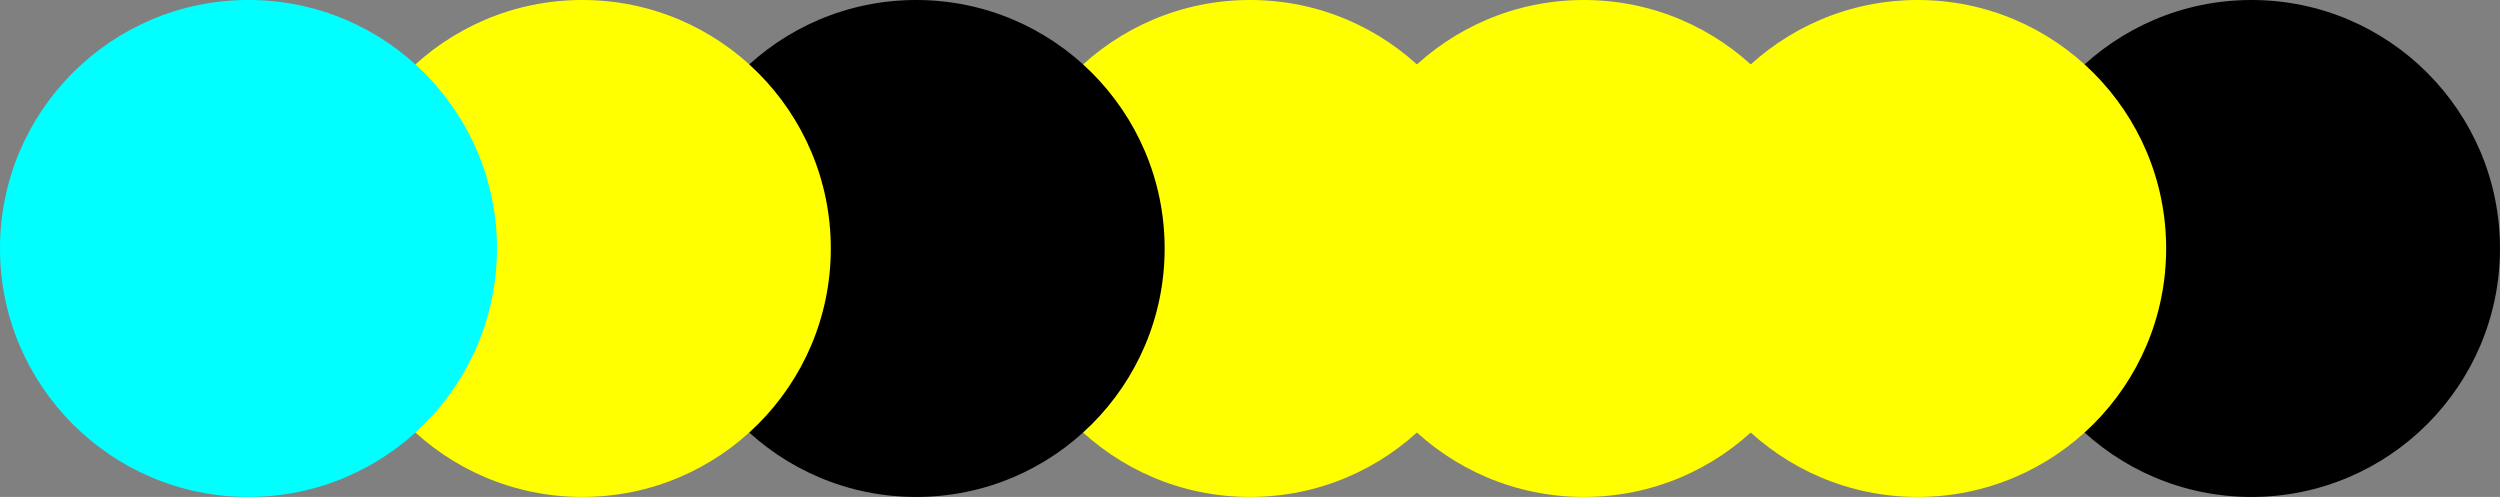
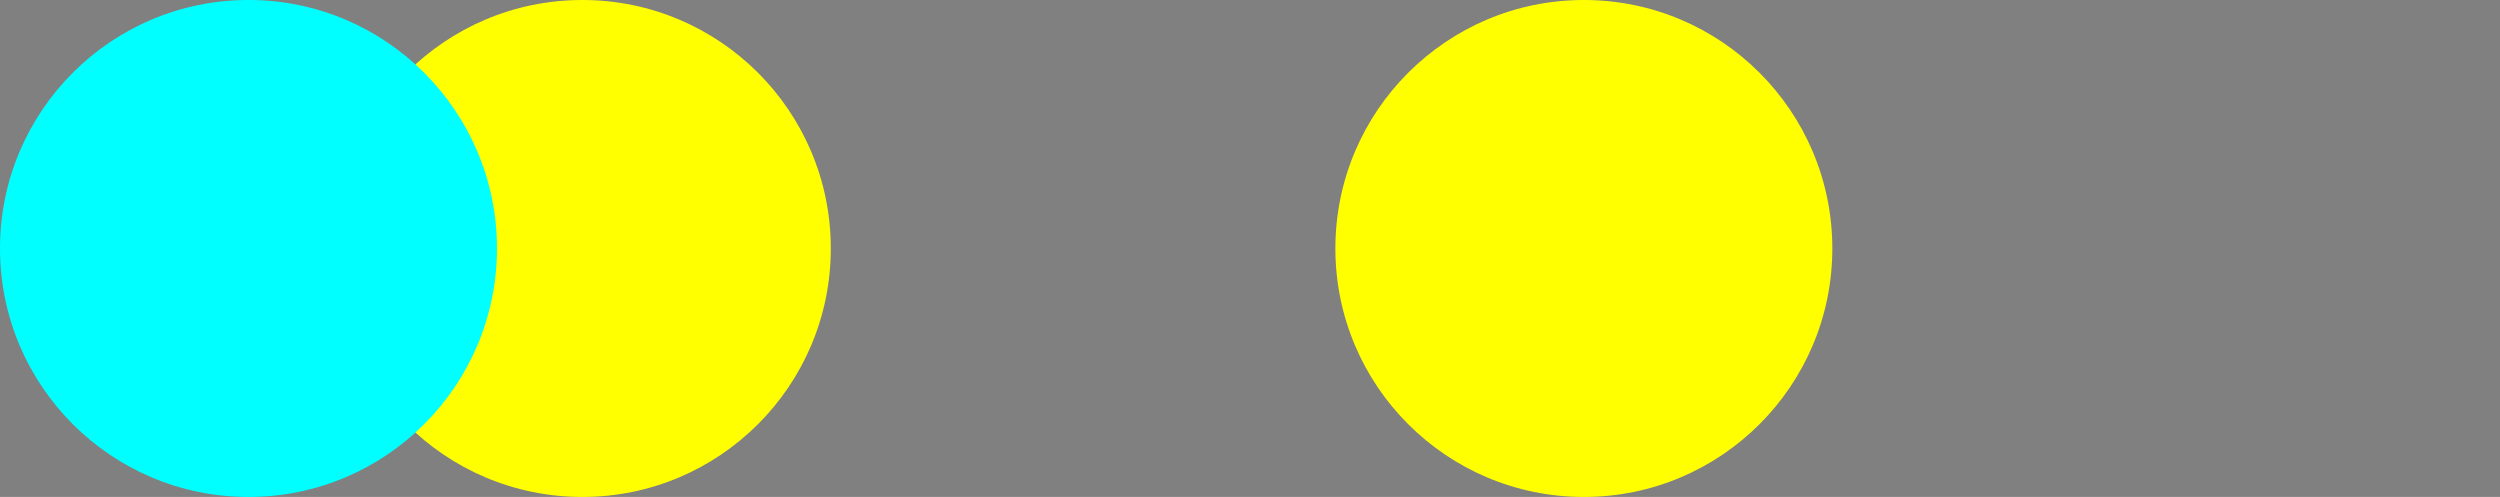
<svg xmlns="http://www.w3.org/2000/svg" version="1.1" id="Layer_1" x="0px" y="0px" width="239.359px" height="47.58px" viewBox="0 0 239.359 47.58" enable-background="new 0 0 239.359 47.58" xml:space="preserve">
  <rect x="0" y="0" width="239.359" height="47.58" fill="#808080" stroke="none" />
  <g>
-     <circle cx="215.568" cy="23.79" r="23.79" />
-     <circle fill="#FFFF00" cx="183.605" cy="23.79" r="23.79" />
    <circle fill="#FFFF00" cx="151.644" cy="23.79" r="23.79" />
-     <circle fill="#FFFF00" cx="119.68" cy="23.79" r="23.79" />
-     <circle cx="87.717" cy="23.79" r="23.79" />
    <circle fill="#FFFF00" cx="55.754" cy="23.79" r="23.79" />
    <circle fill="#00FFFF" cx="23.791" cy="23.79" r="23.791" />
  </g>
</svg>